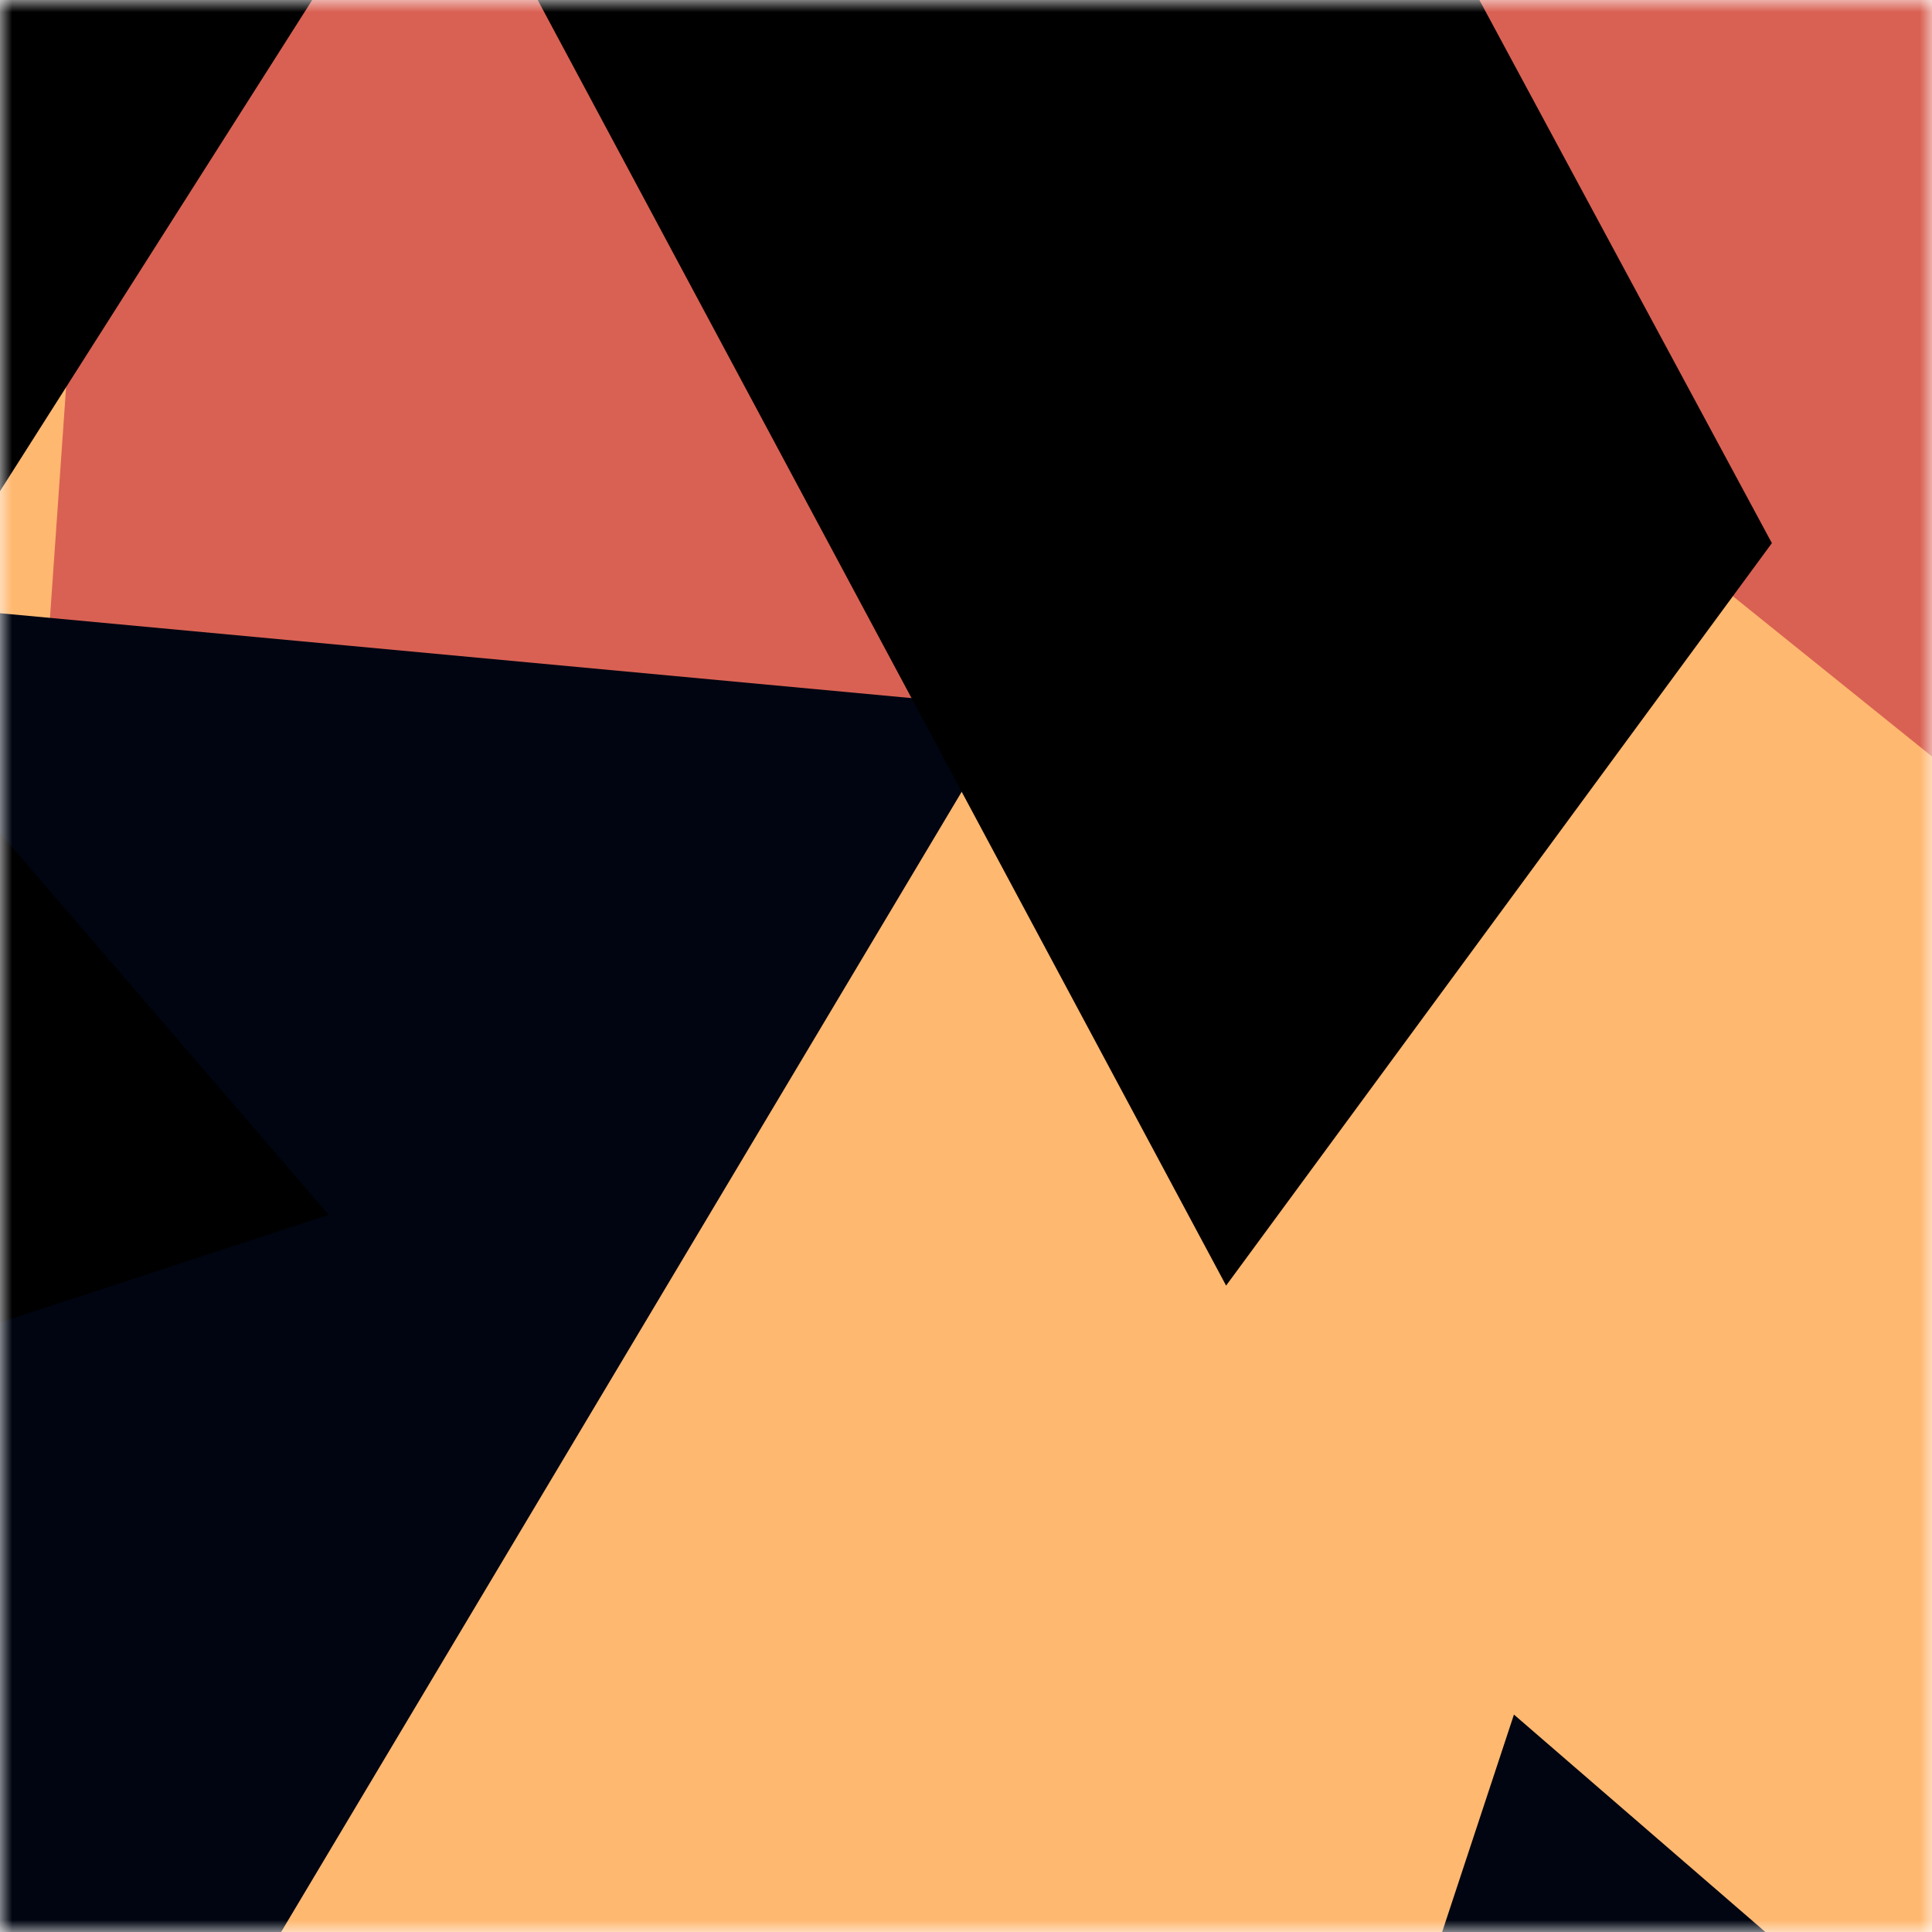
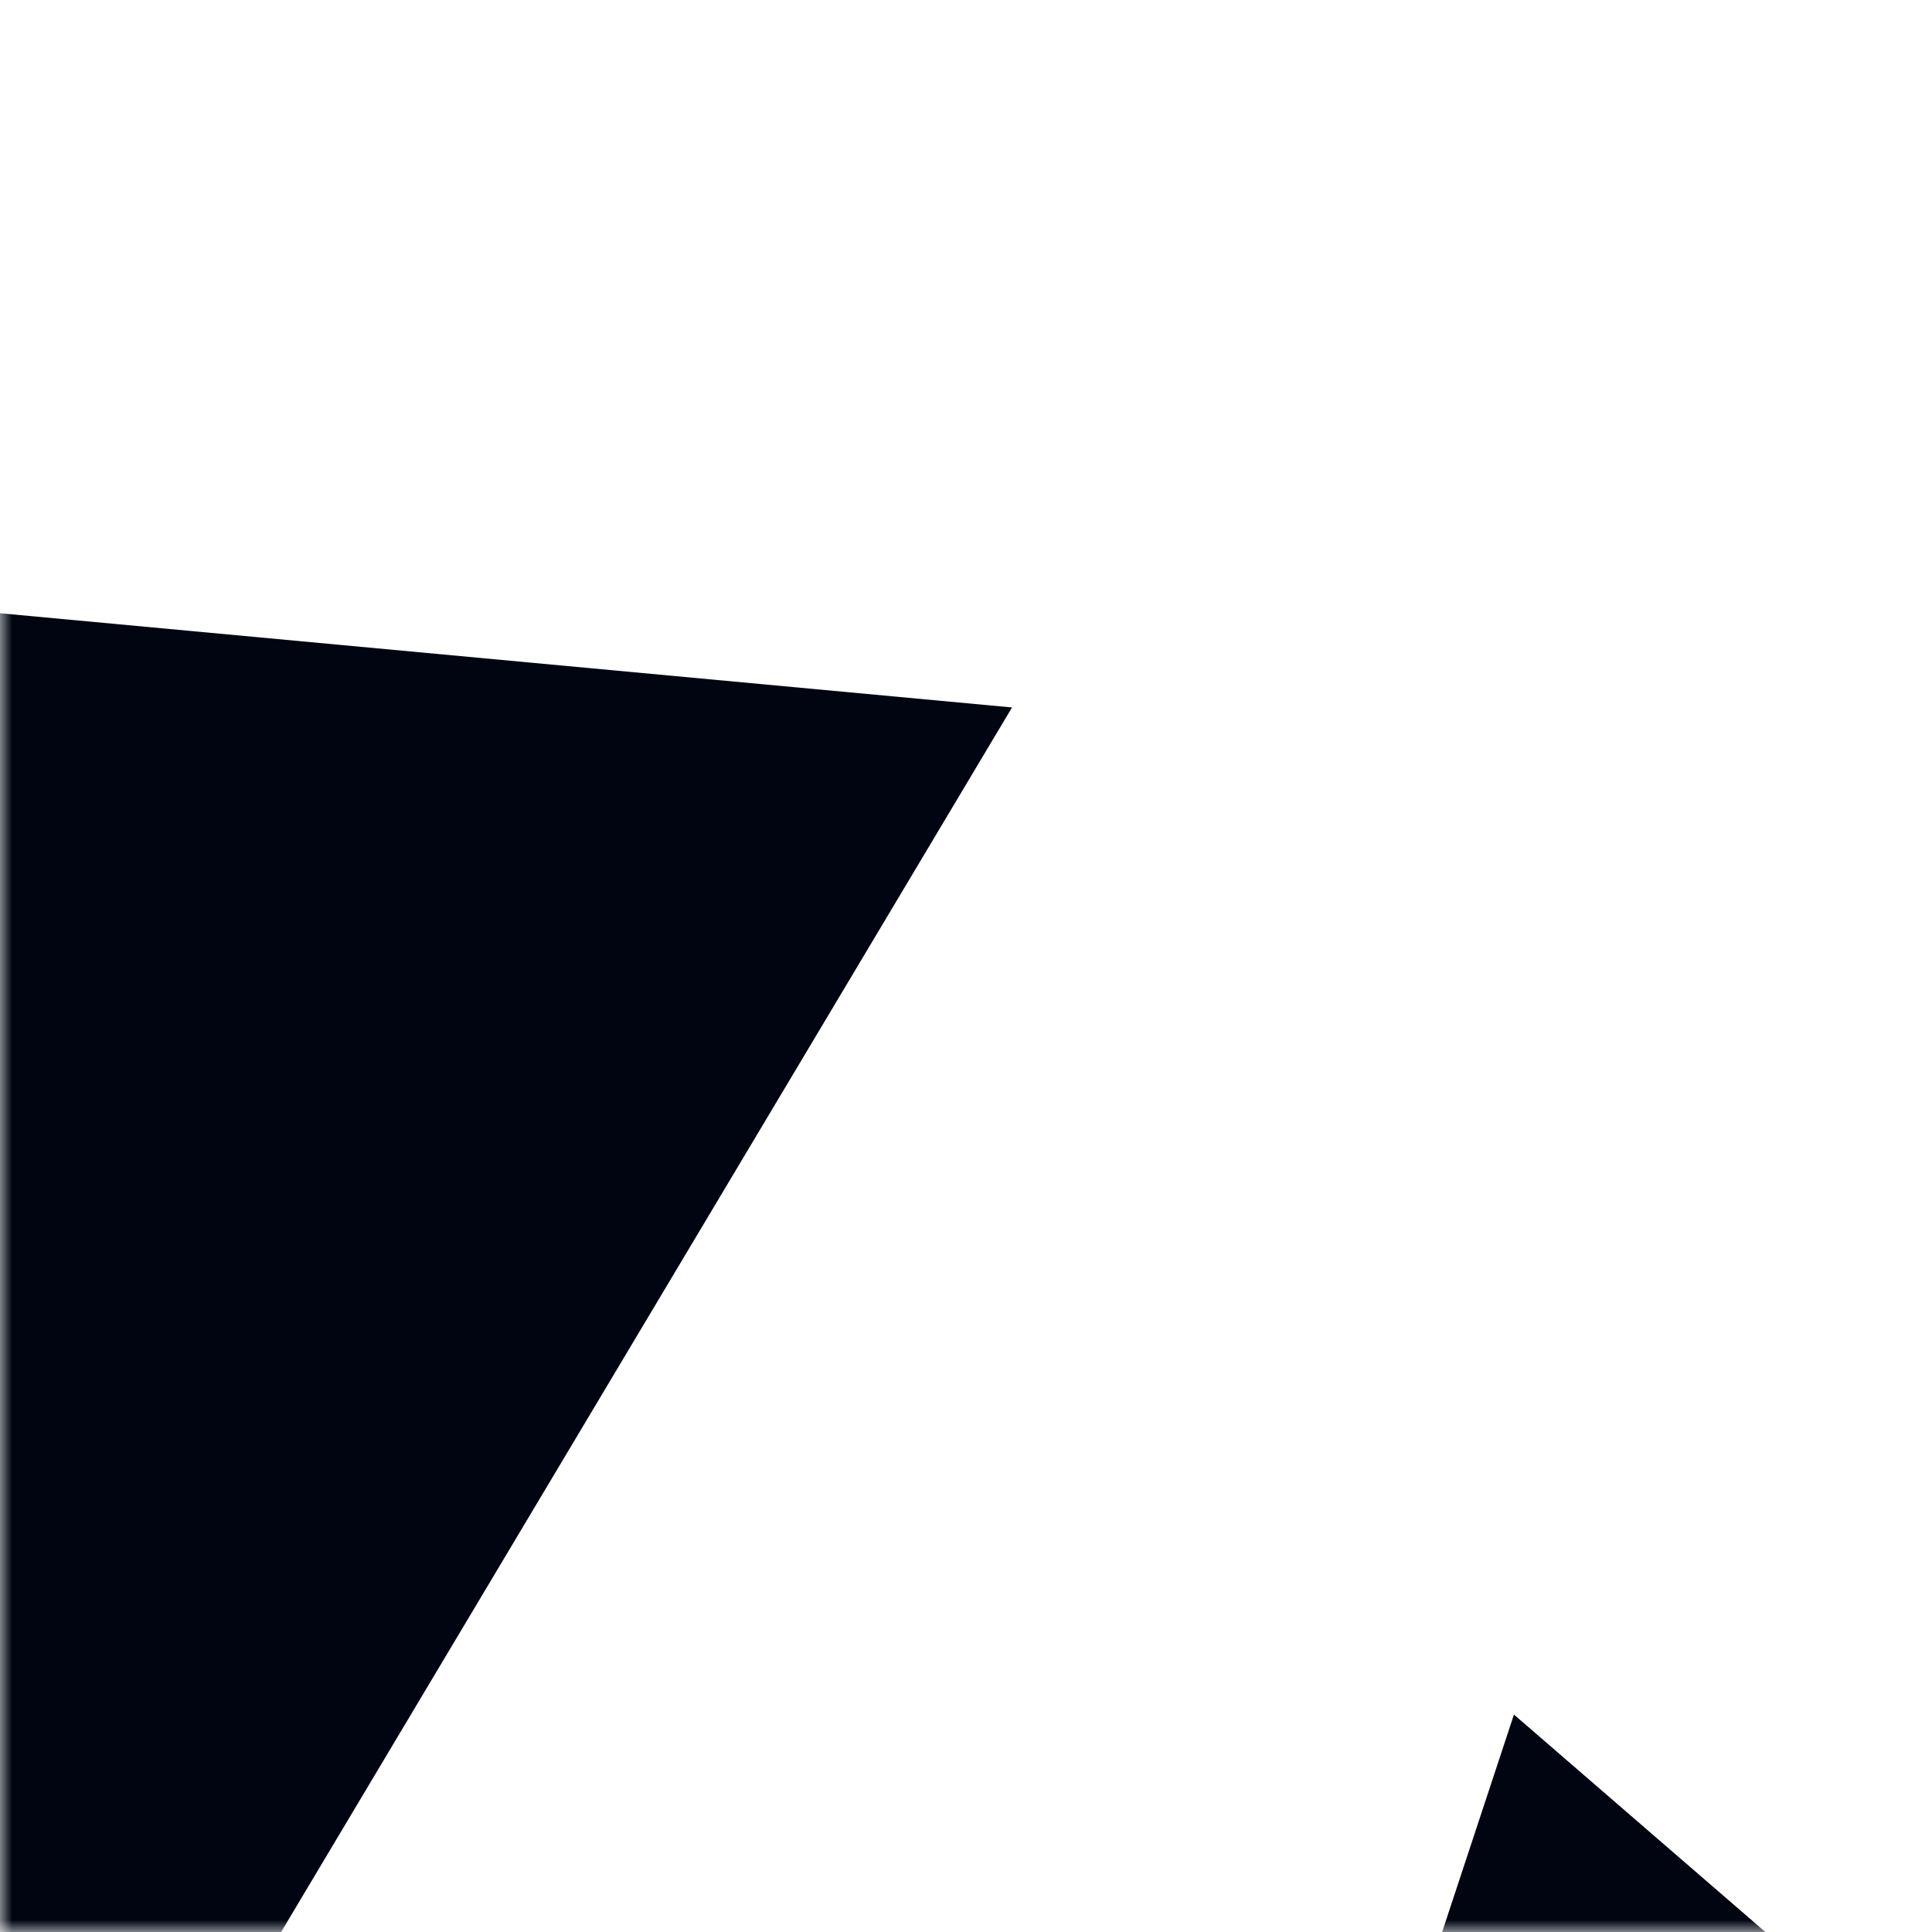
<svg xmlns="http://www.w3.org/2000/svg" viewBox="0 0 80 80" fill="none" role="img" width="240" height="240">
  <title>bentfinance-test.eth</title>
  <mask id="188672537" maskUnits="userSpaceOnUse" x="0" y="0" width="80" height="80">
    <rect width="80" height="80" fill="#fff" />
  </mask>
  <g mask="url(#188672537)">
-     <rect width="80" height="80" fill="#ffb870" />
-     <path filter="url(#filter_188672537)" d="M32.414 59.35L50.376 70.5H72.5v-71H33.728L26.5 13.381l19.057 27.08L32.414 59.35z" fill="#d96153" transform="translate(2 -2) rotate(274 40 40) scale(1.4)" />
    <path filter="url(#filter_188672537)" style="mix-blend-mode:overlay" d="M22.216 24L0 46.75l14.108 38.129L78 86l-3.081-59.276-22.378 4.005 12.972 20.186-23.35 27.395L22.215 24z" fill="#000511" transform="translate(3 -3) rotate(51 40 40) scale(1.5)" />
-     <path filter="url(#filter_188672537)" d="M22.216 24L0 46.75l14.108 38.129L78 86l-3.081-59.276-22.378 4.005 12.972 20.186-23.35 27.395L22.215 24z" fill="rgba(255, 255, 255, .25" transform="translate(-4 4) rotate(-188 40 40) scale(1.2)" />
  </g>
  <defs>
    <filter id="filter_188672537" filterUnits="userSpaceOnUse" color-interpolation-filters="sRGB">
      <feFlood flood-opacity="0" result="BackgroundImageFix" />
      <feBlend in="SourceGraphic" in2="BackgroundImageFix" result="shape" />
      <feGaussianBlur stdDeviation="8" result="effect1_foregroundBlur" />
    </filter>
  </defs>
</svg>